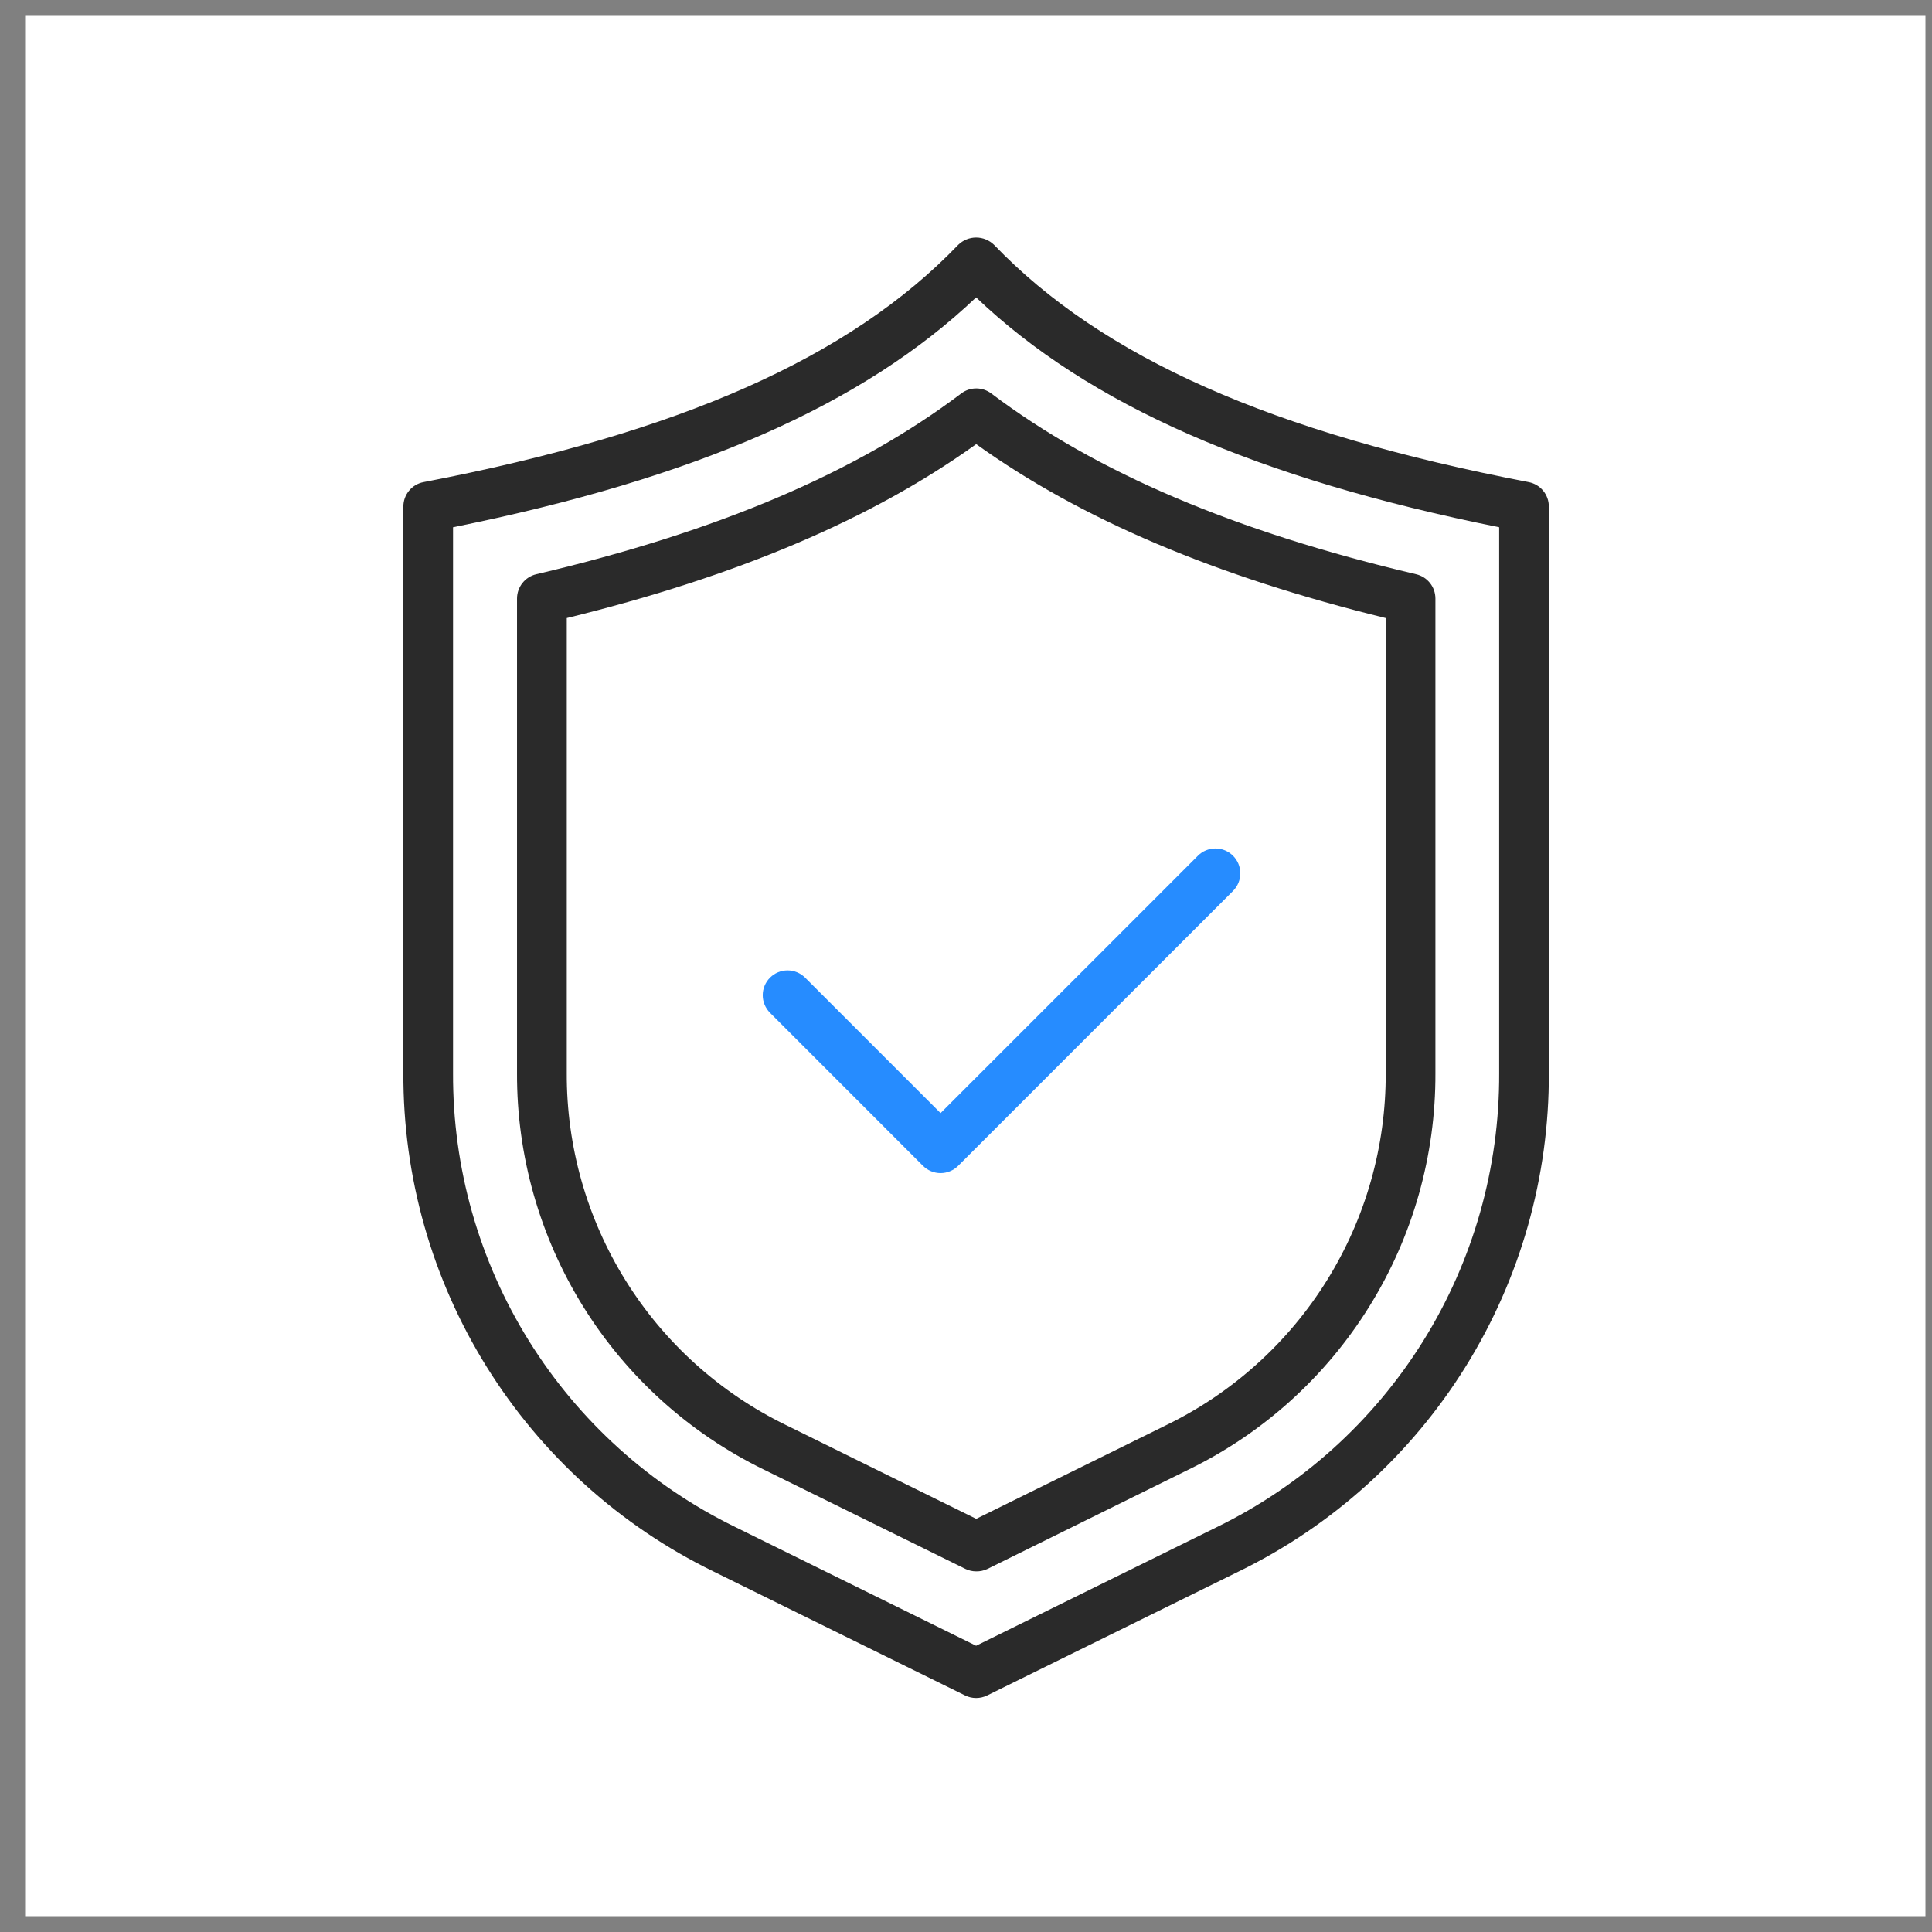
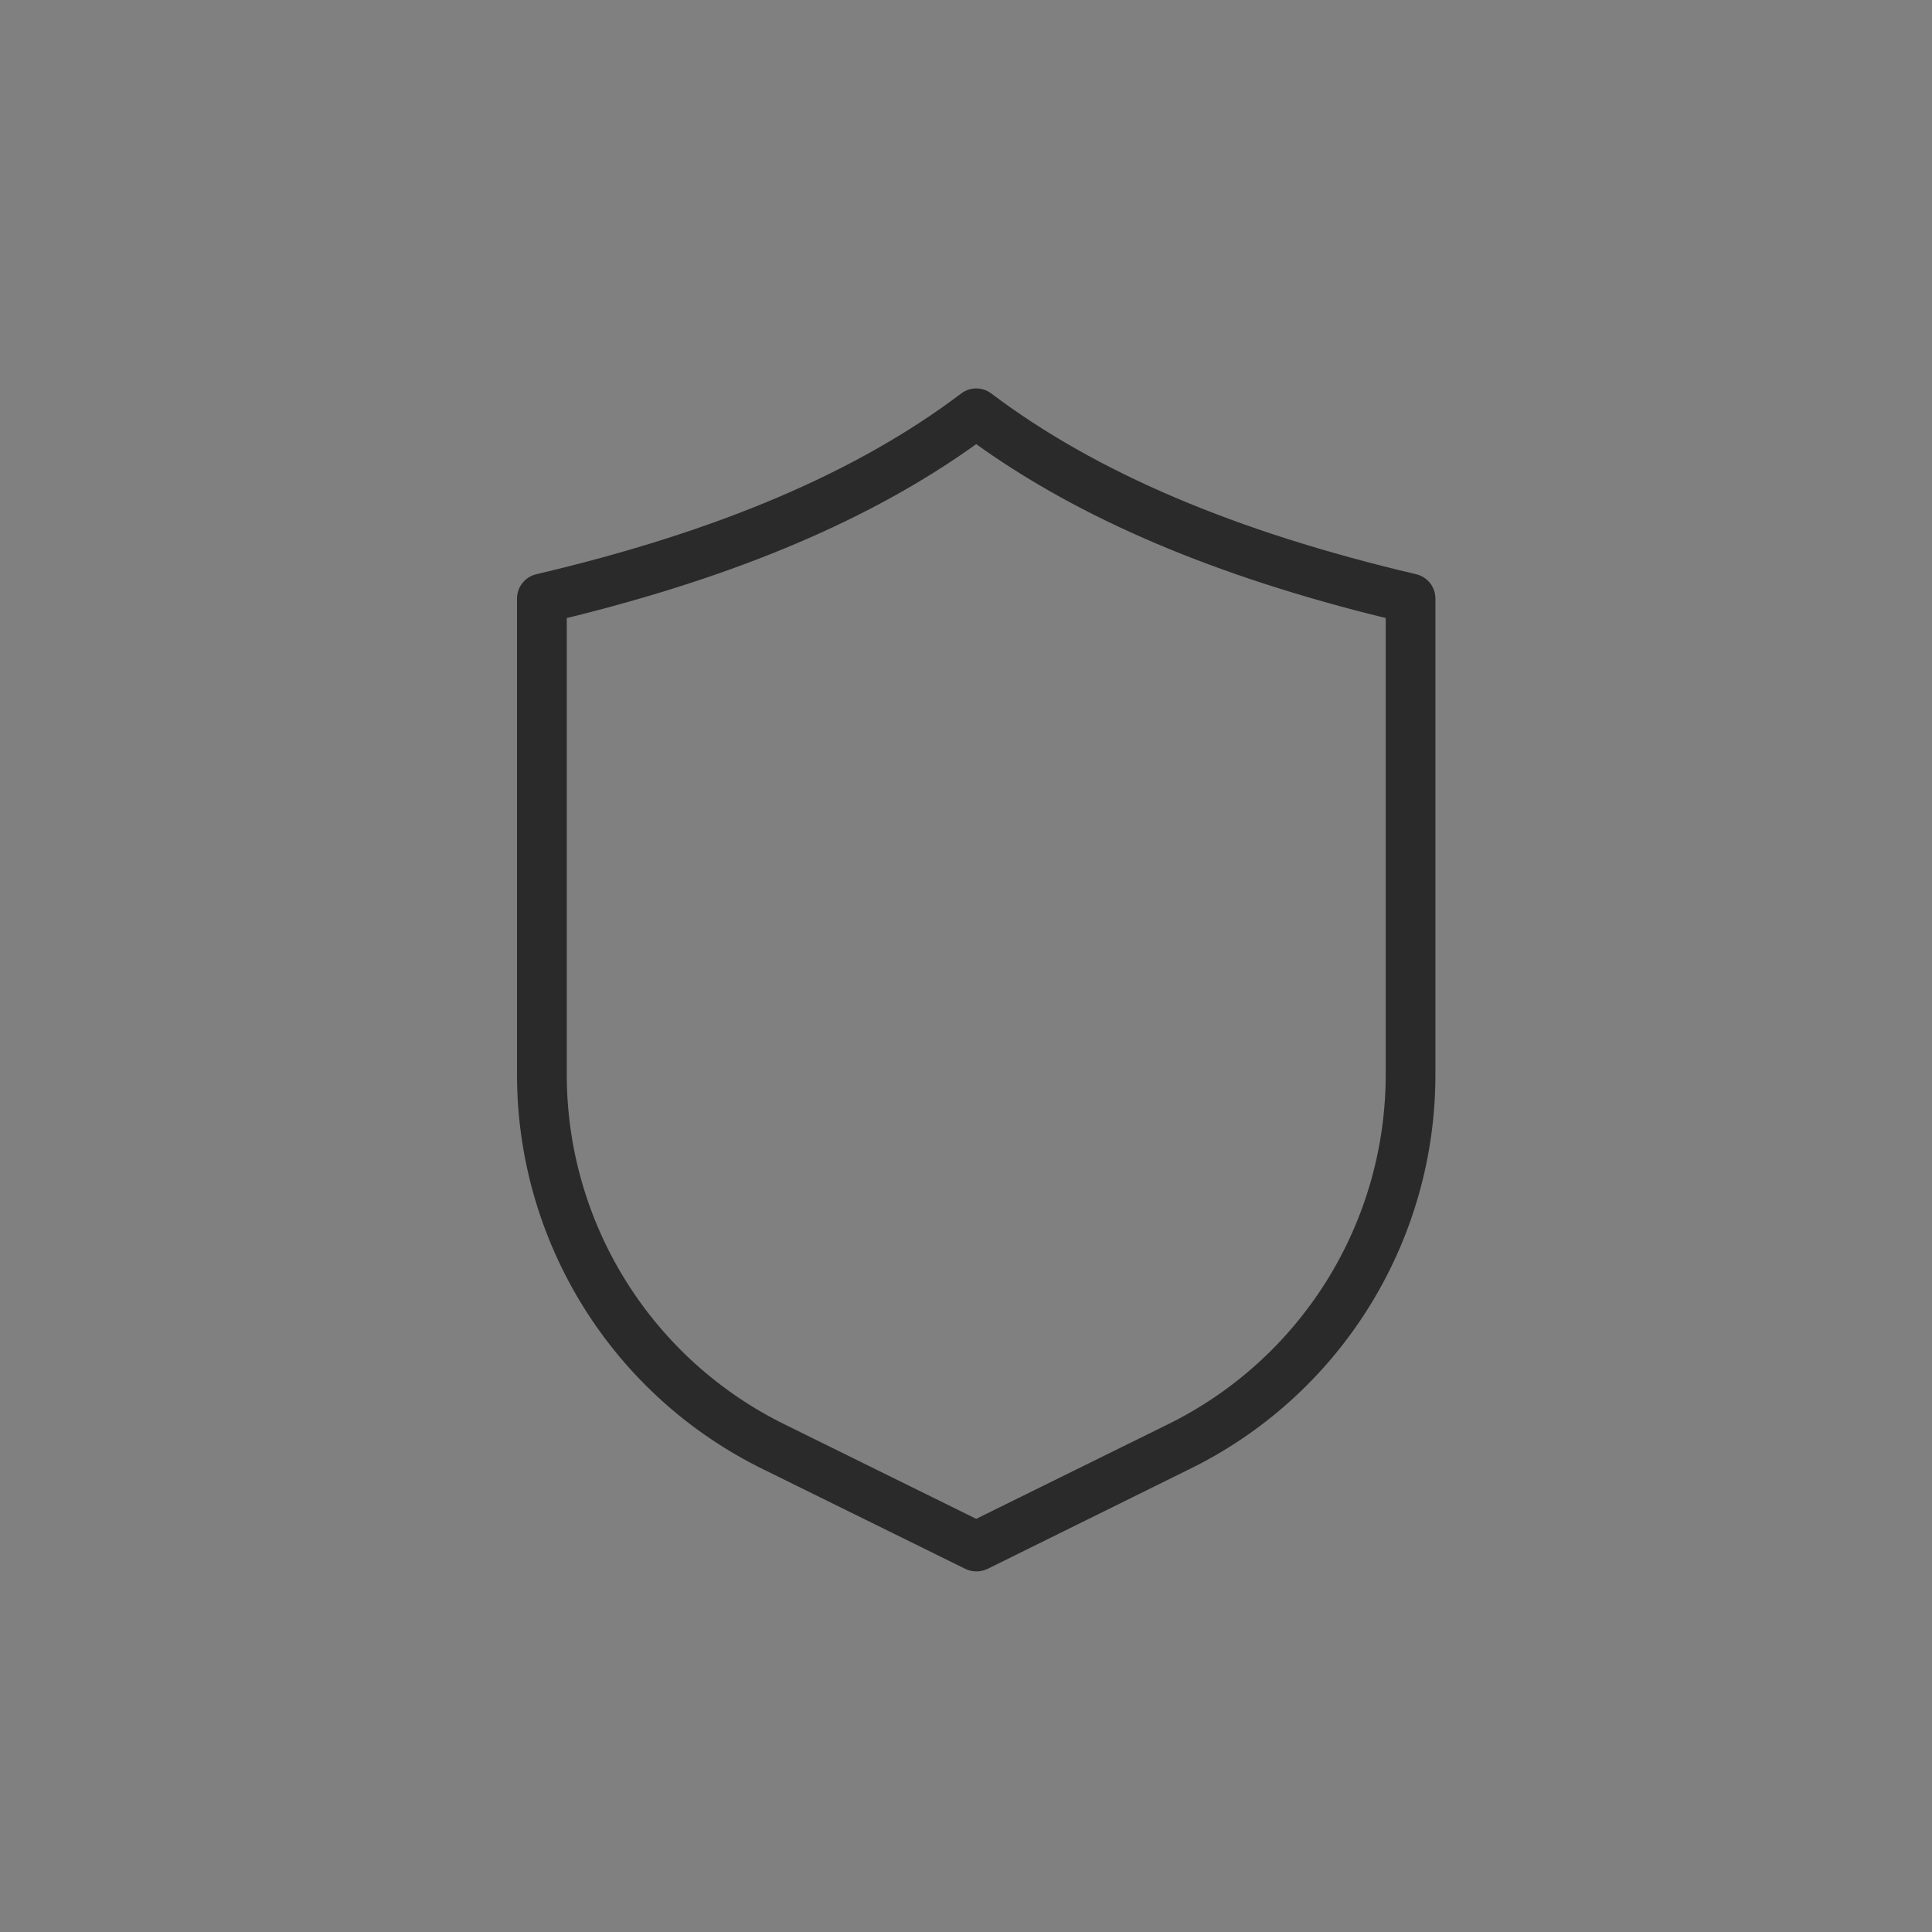
<svg xmlns="http://www.w3.org/2000/svg" width="61" height="61" viewBox="0 0 61 61" fill="none">
  <rect x="0" y="0" width="61" height="61" fill="#808080" stroke="none" />
-   <rect width="60" height="60" transform="translate(0.793 0.5)" fill="white" />
-   <path d="M30.819 53.612C30.699 53.612 30.581 53.585 30.473 53.532L22.523 49.615C19.577 48.178 17.096 45.938 15.365 43.155C13.634 40.371 12.723 37.156 12.736 33.878V15.993C12.735 15.811 12.799 15.634 12.915 15.493C13.031 15.352 13.193 15.256 13.373 15.222C21.47 13.668 26.834 11.291 30.254 7.731C30.405 7.583 30.608 7.5 30.82 7.5C31.031 7.5 31.234 7.583 31.386 7.731C34.803 11.289 40.168 13.668 48.267 15.222C48.446 15.257 48.607 15.353 48.723 15.493C48.839 15.634 48.903 15.811 48.902 15.993V33.878C48.915 37.156 48.004 40.371 46.272 43.155C44.541 45.938 42.06 48.178 39.115 49.615L31.166 53.532C31.058 53.585 30.939 53.612 30.819 53.612ZM14.304 16.647V33.886C14.292 36.871 15.122 39.799 16.699 42.334C18.276 44.868 20.535 46.907 23.218 48.215L30.819 51.962L38.422 48.215C41.104 46.906 43.363 44.868 44.94 42.333C46.516 39.799 47.346 36.871 47.334 33.886V16.647C39.679 15.108 34.383 12.787 30.819 9.39C27.254 12.779 21.968 15.1 14.304 16.647Z" fill="#2A2A2A" />
-   <path d="M29.697 37.039C29.489 37.039 29.29 36.956 29.142 36.809L24.312 31.977C24.165 31.829 24.082 31.63 24.082 31.422C24.082 31.214 24.165 31.015 24.312 30.868C24.459 30.721 24.658 30.638 24.866 30.638C25.074 30.638 25.273 30.721 25.421 30.868L29.697 35.144L37.821 27.02C37.968 26.872 38.167 26.79 38.376 26.789C38.584 26.789 38.783 26.872 38.931 27.019C39.078 27.166 39.161 27.365 39.161 27.573C39.161 27.782 39.079 27.981 38.932 28.129L30.243 36.818C30.097 36.96 29.901 37.039 29.697 37.039Z" fill="#268CFF" />
  <path d="M30.822 49.614C30.703 49.614 30.584 49.587 30.477 49.534L24.111 46.397C21.768 45.254 19.794 43.473 18.417 41.258C17.04 39.044 16.314 36.487 16.324 33.879V18.895C16.325 18.718 16.385 18.547 16.495 18.408C16.605 18.269 16.758 18.172 16.93 18.131C22.657 16.785 27.047 14.919 30.351 12.422C30.487 12.319 30.653 12.264 30.823 12.264C30.994 12.264 31.16 12.319 31.296 12.422C34.606 14.919 38.99 16.785 44.714 18.131C44.887 18.172 45.04 18.269 45.15 18.408C45.261 18.546 45.32 18.718 45.321 18.895V33.879C45.332 36.487 44.607 39.045 43.229 41.259C41.852 43.474 39.878 45.255 37.533 46.397L31.17 49.54C31.061 49.591 30.942 49.616 30.822 49.614ZM17.895 19.514V33.879C17.885 36.194 18.529 38.464 19.752 40.429C20.974 42.394 22.726 43.974 24.806 44.989L30.822 47.955L36.838 44.989C38.919 43.974 40.671 42.394 41.894 40.429C43.117 38.464 43.761 36.194 43.752 33.879V19.514C38.361 18.192 34.12 16.39 30.822 14.023C27.525 16.39 23.284 18.192 17.895 19.514Z" fill="#2A2A2A" />
</svg>